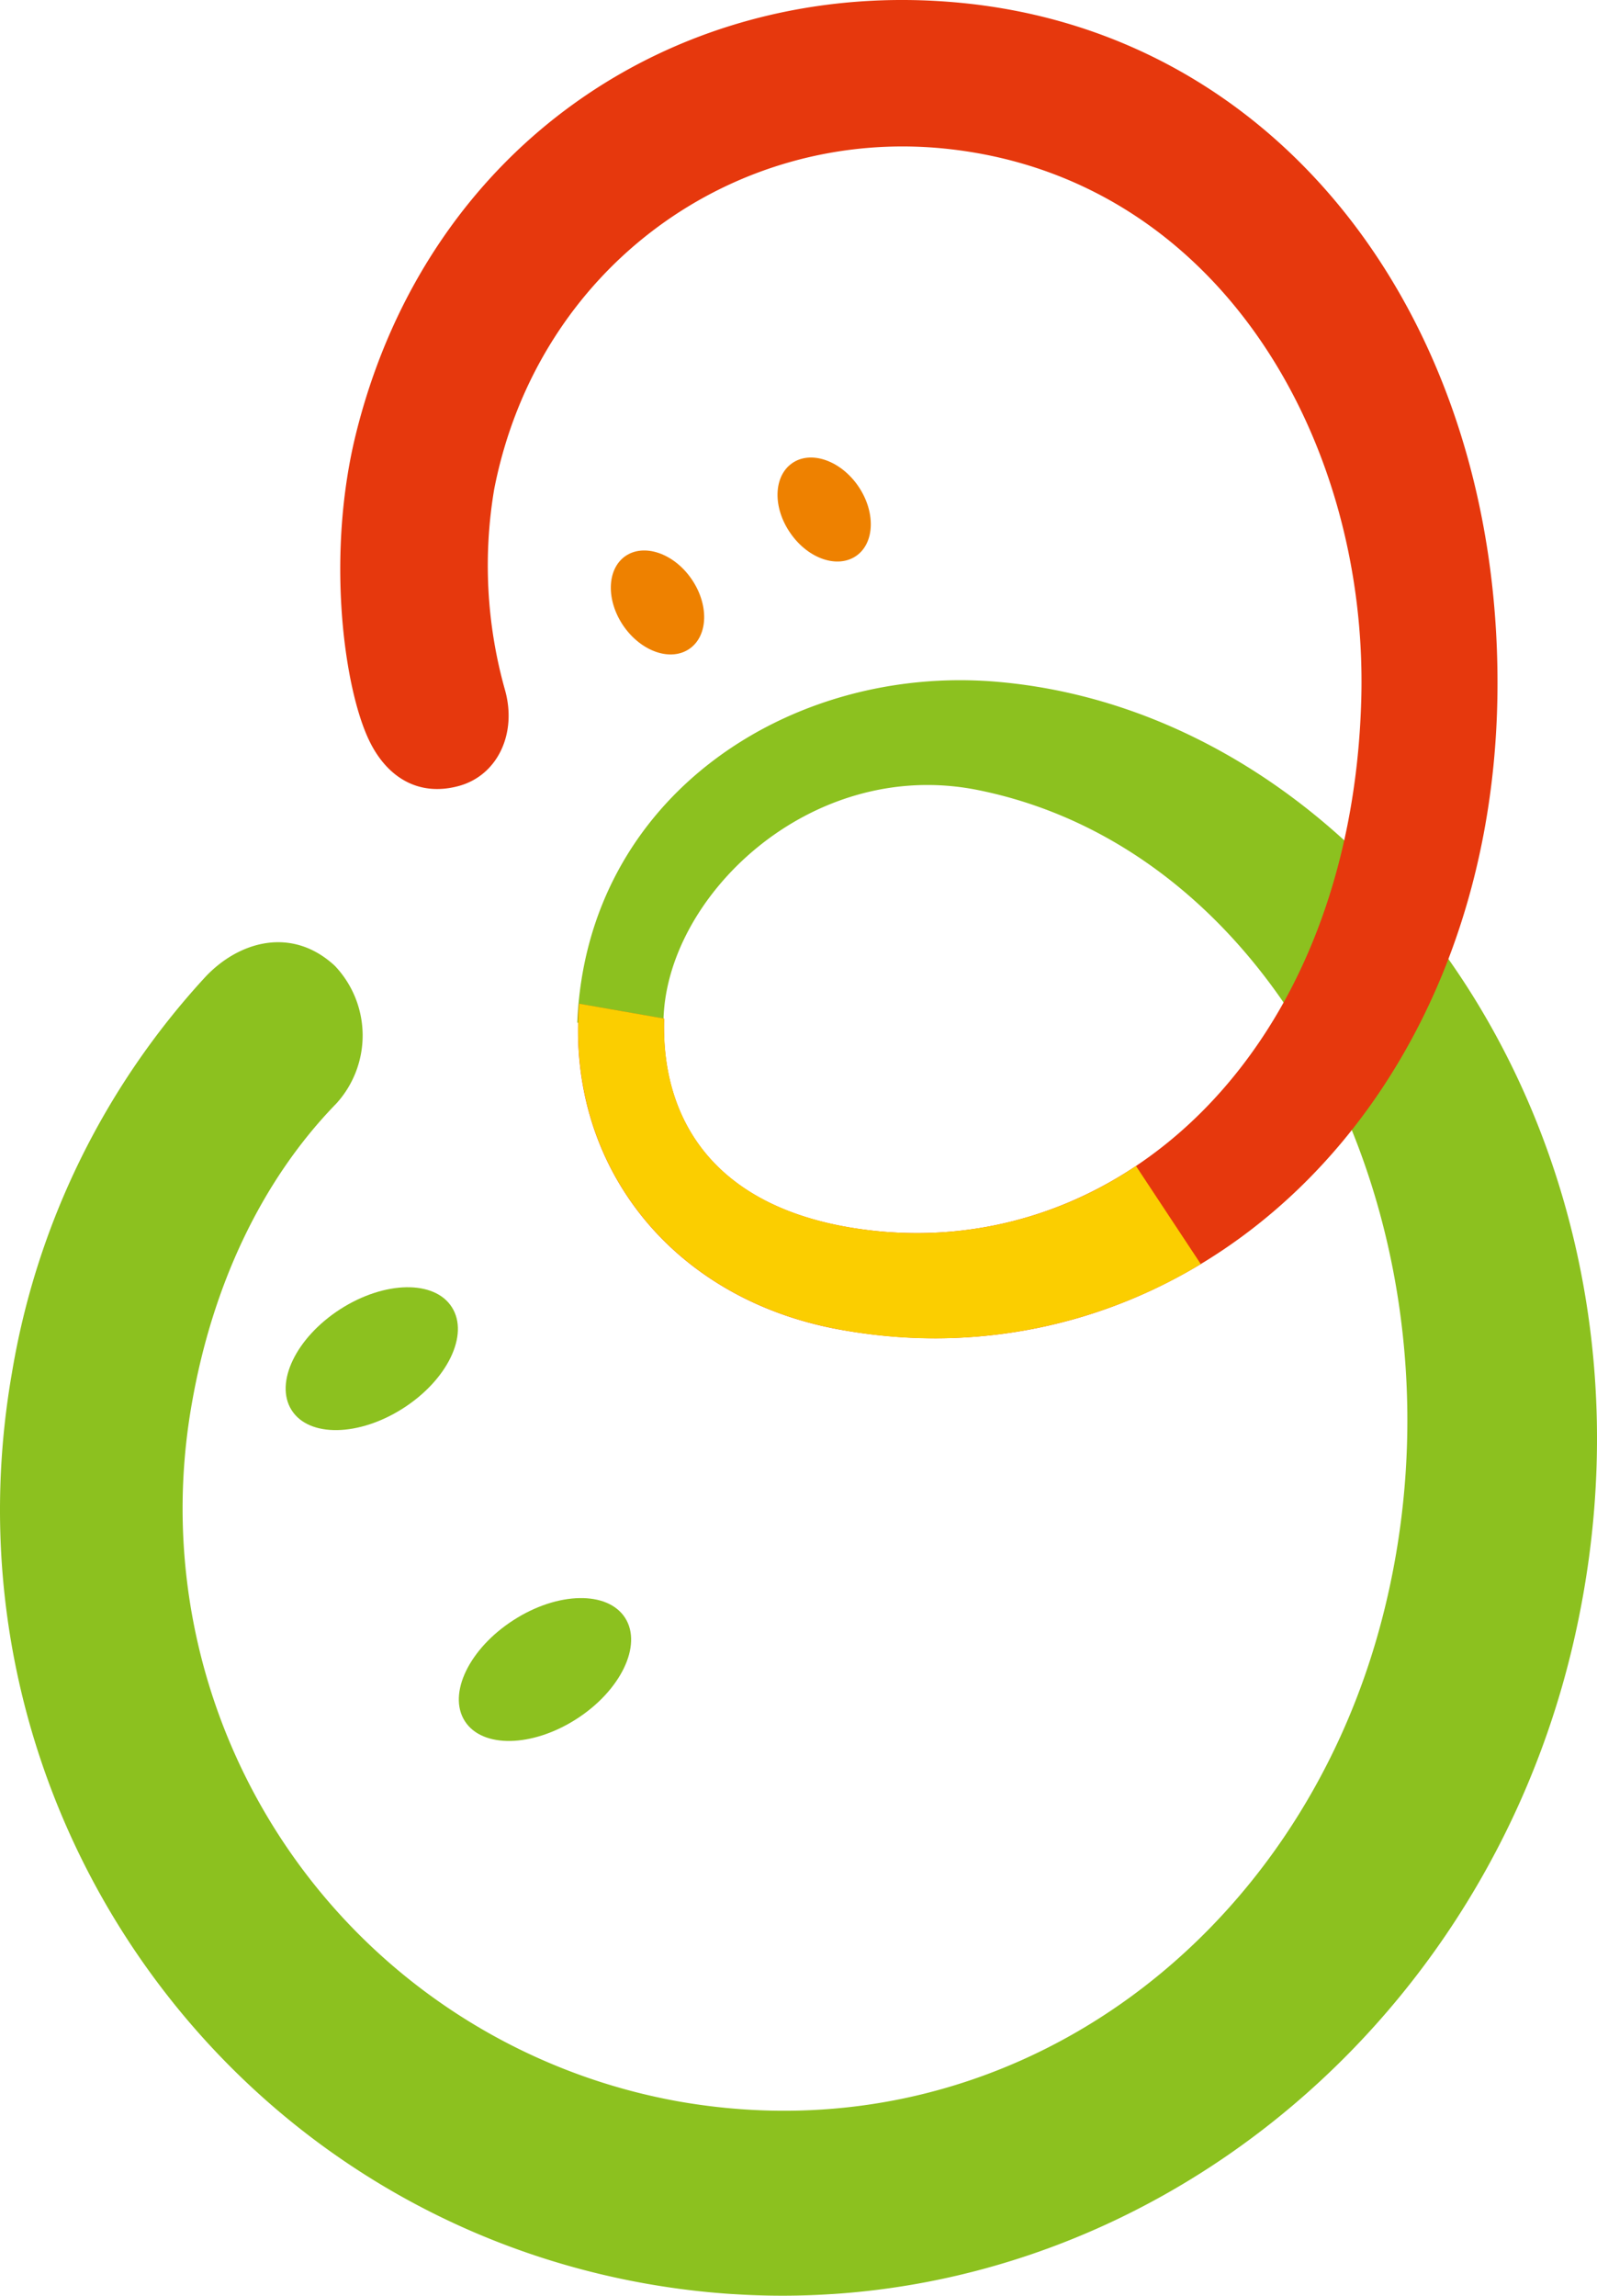
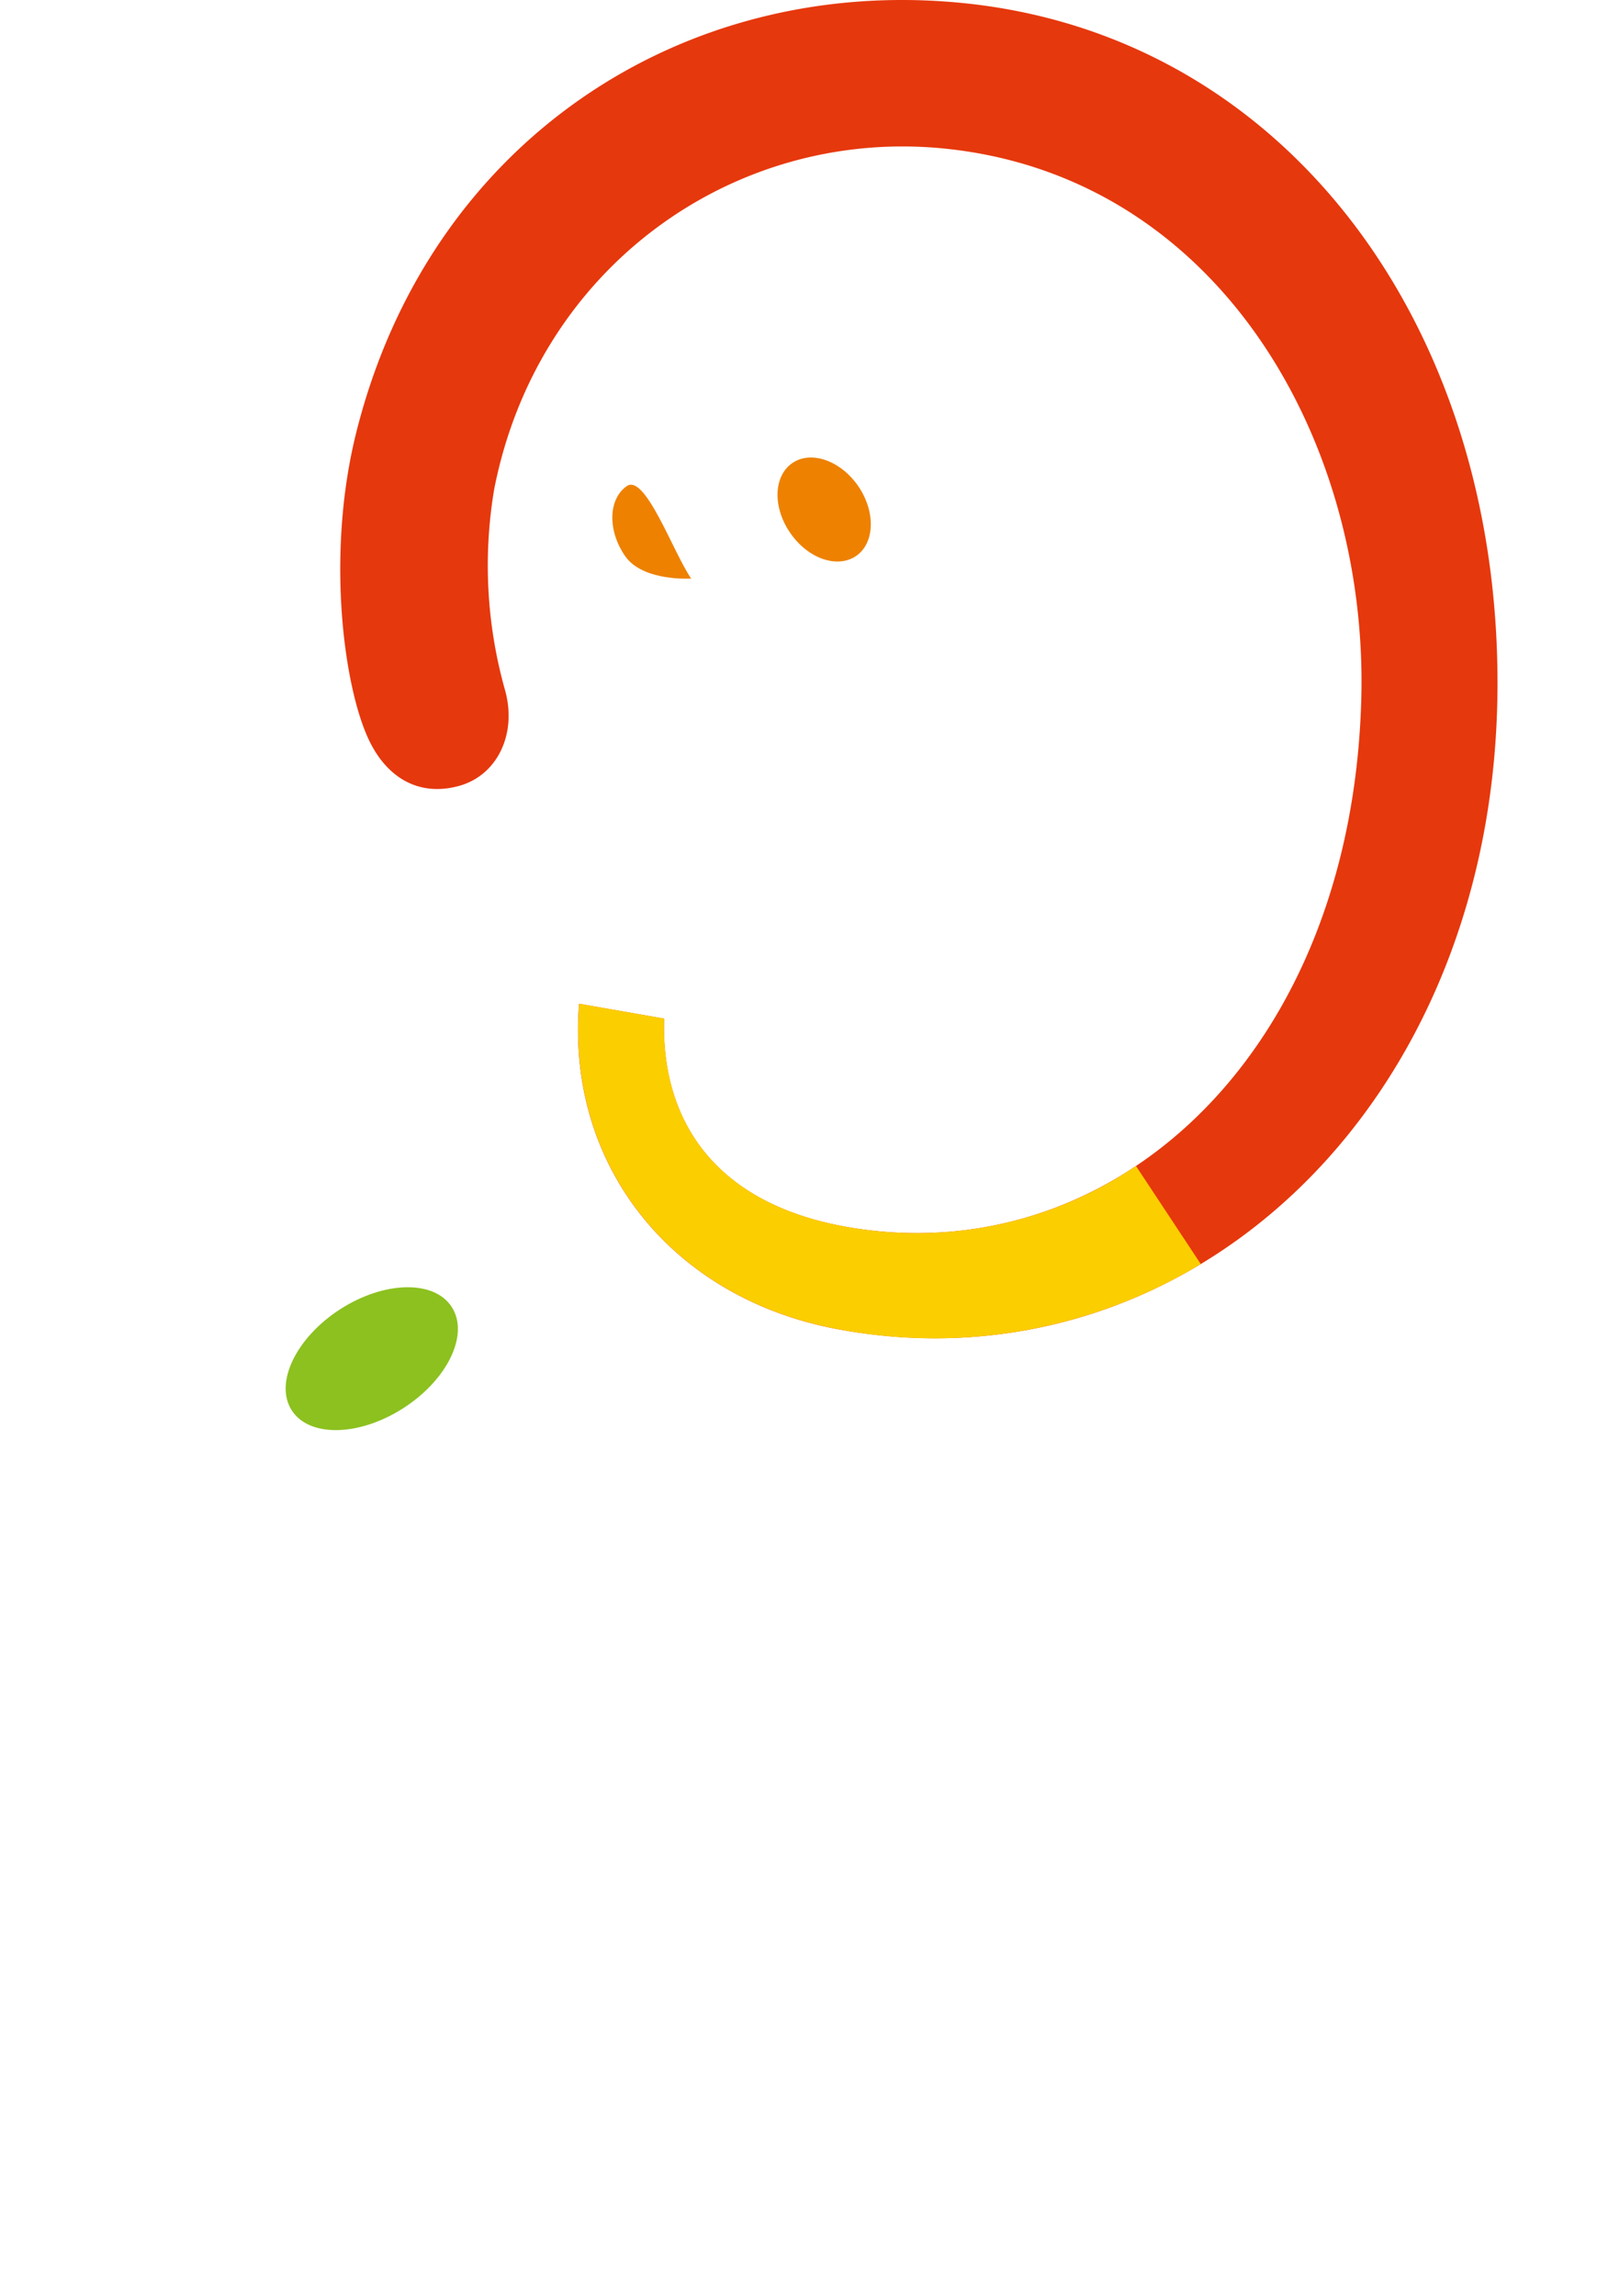
<svg xmlns="http://www.w3.org/2000/svg" width="157.782" height="226.735" viewBox="0 0 157.782 226.735">
  <defs>
    <linearGradient id="linear-gradient" x1="-14.153" y1="-9.438" x2="-13.929" y2="-9.632" gradientUnits="objectBoundingBox">
      <stop offset="0.101" stop-color="#fbce00" />
      <stop offset="0.335" stop-color="#f4a900" />
      <stop offset="0.455" stop-color="#f19500" />
      <stop offset="0.499" stop-color="#ee7f02" />
      <stop offset="0.567" stop-color="#eb6506" />
      <stop offset="0.643" stop-color="#e85109" />
      <stop offset="0.728" stop-color="#e7420b" />
      <stop offset="0.831" stop-color="#e63a0c" />
      <stop offset="1" stop-color="#e6380d" />
    </linearGradient>
  </defs>
  <g id="グループ_172" data-name="グループ 172" transform="translate(-1545.83 -3028.558)">
    <g id="グループ_168" data-name="グループ 168">
      <g id="グループ_167" data-name="グループ 167">
-         <path id="パス_376" data-name="パス 376" d="M1596.575,3188.561c4.369-2.814,9.311-2.9,11.024-.2s-.447,7.175-4.821,9.979-9.317,2.9-11.031.193S1592.206,3191.362,1596.575,3188.561Z" fill="#8cc11f" fill-rule="evenodd" />
        <path id="パス_377" data-name="パス 377" d="M1579.461,3157.849c4.377-2.8,9.31-2.886,11.016-.18,1.722,2.705-.433,7.168-4.812,9.974s-9.317,2.889-11.026.185S1575.086,3160.662,1579.461,3157.849Z" fill="#8cc11f" fill-rule="evenodd" />
      </g>
-       <path id="パス_378" data-name="パス 378" d="M1602.865,3129.565c.909-22.354,21.059-35.442,41.521-33.666,37.678,3.265,68.192,47.026,56.813,95.241-9.884,41.834-49.253,70.358-91.35,62.994-42.115-7.367-70.242-47.671-62.835-90.012a76.088,76.088,0,0,1,19.1-39.073c3.3-3.518,8.544-5.044,12.8-1.1a9.989,9.989,0,0,1,.153,13.591c-7.518,7.718-12.278,18.169-14.277,29.6a59.481,59.481,0,0,0,48.154,68.978c32.269,5.645,61-15.6,69.38-47.468,9.546-36.267-8.544-75.77-39.888-82.065-16.6-3.329-31.126,10.714-31.059,23.183" fill="#8cc11f" fill-rule="evenodd" />
    </g>
-     <path id="パス_379" data-name="パス 379" d="M1614.12,3085.7c1.763,2.521,1.7,5.616-.148,6.92s-4.759.316-6.524-2.211c-1.749-2.525-1.682-5.624.15-6.915S1612.363,3083.181,1614.12,3085.7Z" fill="#ee8100" fill-rule="evenodd" />
+     <path id="パス_379" data-name="パス 379" d="M1614.12,3085.7s-4.759.316-6.524-2.211c-1.749-2.525-1.682-5.624.15-6.915S1612.363,3083.181,1614.12,3085.7Z" fill="#ee8100" fill-rule="evenodd" />
    <path id="パス_380" data-name="パス 380" d="M1630.589,3076.522c1.757,2.526,1.689,5.625-.141,6.922-1.847,1.3-4.763.314-6.516-2.212-1.768-2.519-1.7-5.614.146-6.917C1625.908,3073.021,1628.831,3074.006,1630.589,3076.522Z" fill="#ee8100" fill-rule="evenodd" />
    <g id="グループ_169" data-name="グループ 169">
      <path id="パス_381" data-name="パス 381" d="M1640.624,3028.827c-27.478-2.6-52.447,13.768-59.607,42.494-2.984,11.949-1.241,25.152,1.3,30.4,1.725,3.565,4.825,5.566,8.863,4.459,3.829-1.06,5.756-5.2,4.538-9.494a45.307,45.307,0,0,1-1.064-19.8c4.29-21.953,23.719-35.738,44.47-33.656,26.939,2.715,41.882,28.612,41.2,54.34-.936,34.808-24.026,55.921-49.4,52.392-14.543-2.021-19.8-10.82-19.482-20.8l-8.4-1.469c-1.276,15.939,9.131,29.147,25.713,32.174,34.424,6.267,65.023-22.177,65.027-63.827C1693.8,3060.363,1672.575,3031.839,1640.624,3028.827Z" fill-rule="evenodd" fill="url(#linear-gradient)" />
    </g>
    <g id="グループ_171" data-name="グループ 171">
      <g id="グループ_170" data-name="グループ 170">
        <path id="パス_382" data-name="パス 382" d="M1658.063,3143.716a38.7,38.7,0,0,1-27.128,6.243c-14.543-2.021-19.8-10.82-19.482-20.8l-8.4-1.469c-1.276,15.939,9.131,29.147,25.713,32.174a50.792,50.792,0,0,0,35.7-6.46" fill="#fbce00" fill-rule="evenodd" />
      </g>
    </g>
  </g>
</svg>